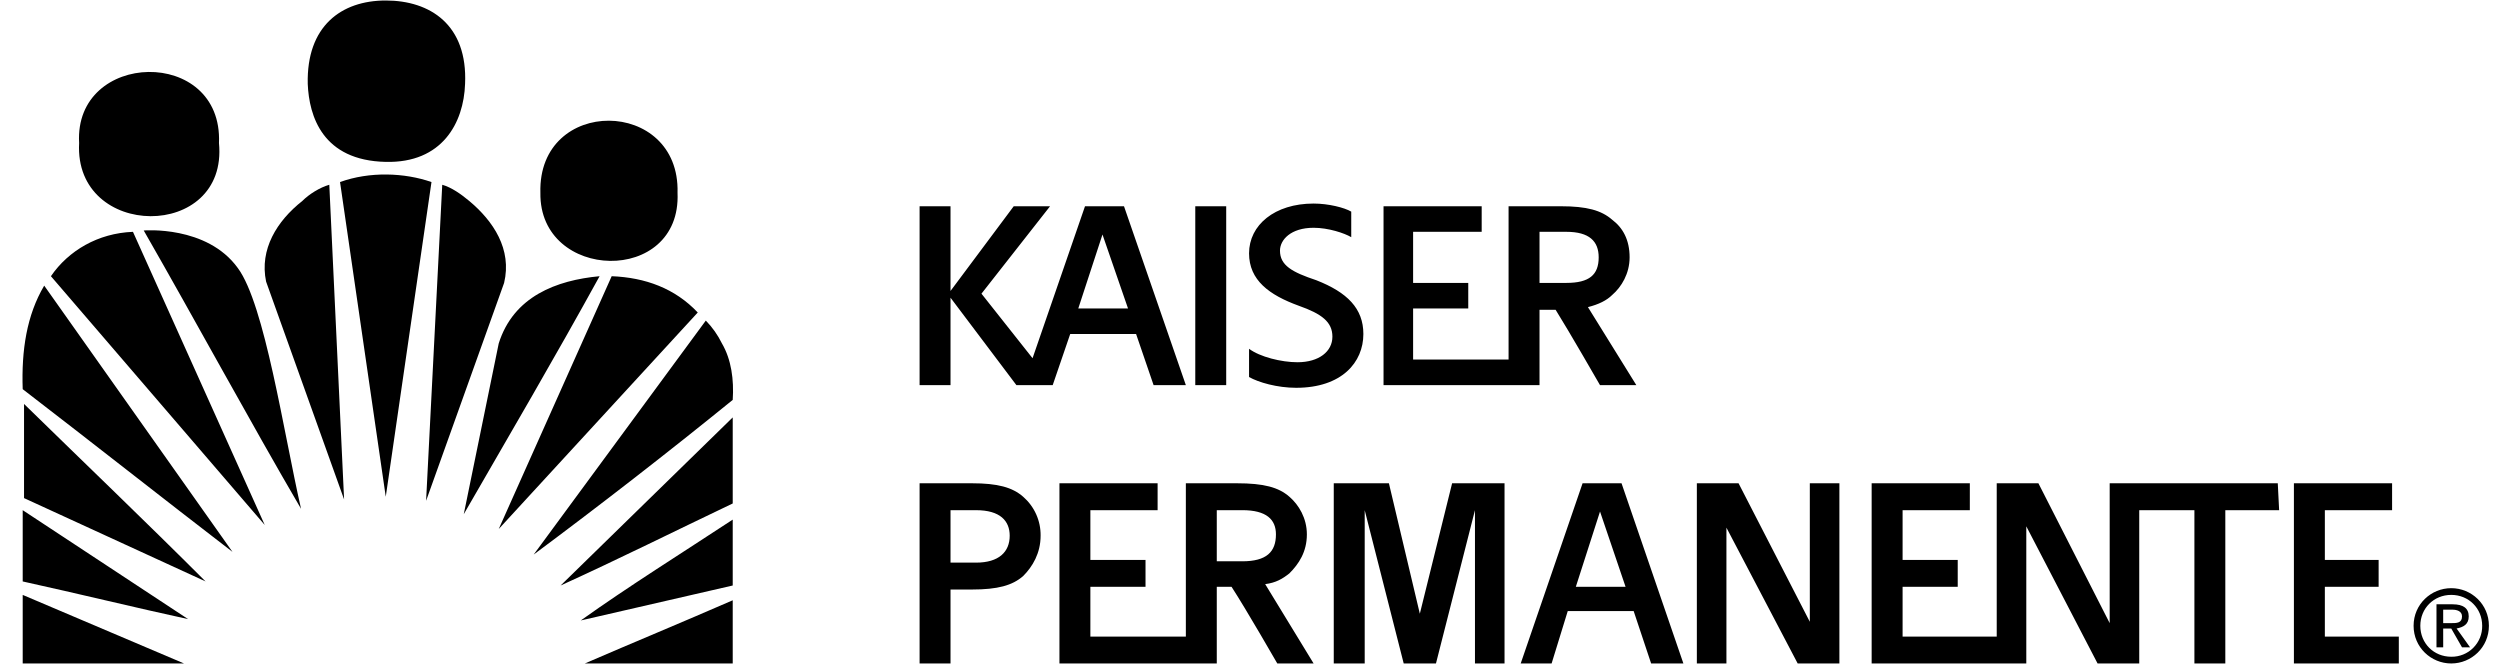
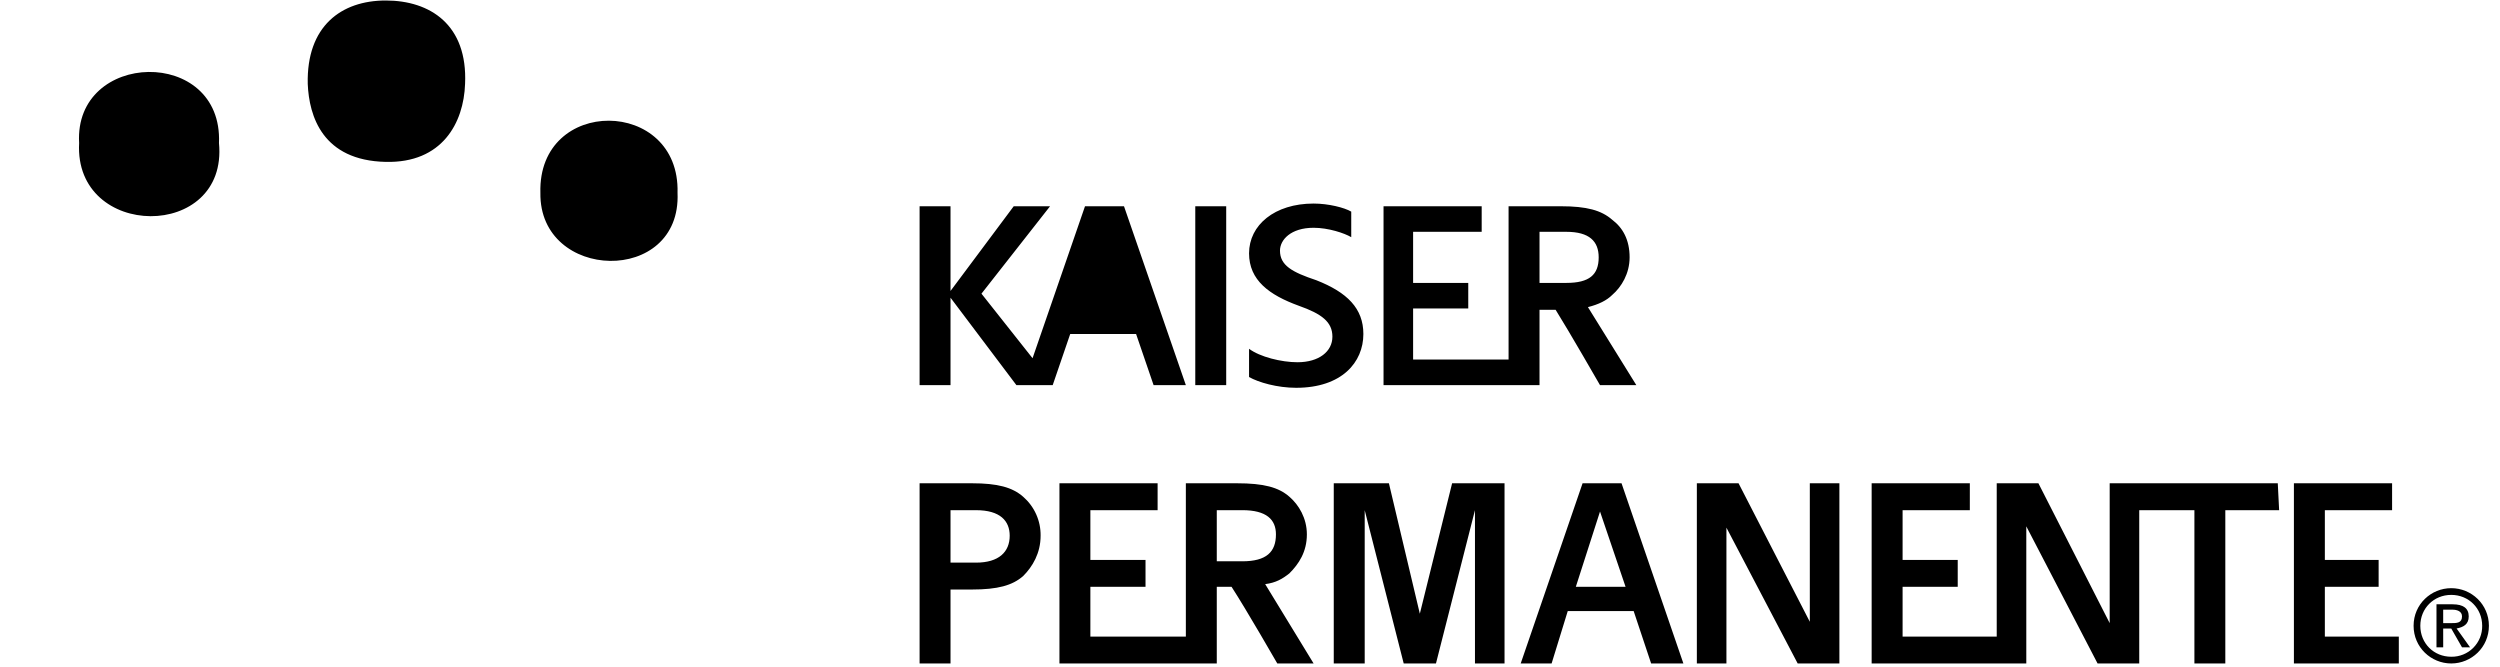
<svg xmlns="http://www.w3.org/2000/svg" width="135" height="36" viewBox="0 0 135 36" fill="none">
  <g clip-path="url(#clip0_1362_13857)">
-     <path fill-rule="evenodd" clip-rule="evenodd" d="M25.334 10.848C24.898 10.485 24.389 10.122 23.881 9.977L23.009 27.043L27.221 15.279C27.657 13.462 26.641 11.937 25.334 10.848ZM18.362 9.831L20.831 26.824L23.3 9.831C21.848 9.324 19.961 9.251 18.362 9.831ZM16.329 10.848C14.949 11.938 14.006 13.463 14.369 15.206L18.581 26.97L17.782 9.977C17.273 10.122 16.692 10.485 16.329 10.848ZM7.761 12.446C10.593 17.384 13.498 22.757 16.257 27.477C15.313 23.338 14.297 16.44 12.845 14.478C11.174 12.155 7.761 12.446 7.761 12.446ZM2.75 14.915L14.296 28.349L7.18 12.519C5.292 12.591 3.694 13.536 2.75 14.915ZM26.931 18.546L25.043 27.767C27.512 23.484 29.982 19.272 32.378 14.915C30.053 15.132 27.73 16.004 26.931 18.546ZM33.031 14.915L26.931 28.567L37.679 16.875C36.444 15.568 34.846 14.988 33.031 14.915ZM1.226 21.015C5.002 23.919 8.777 26.897 12.554 29.801L2.387 15.424C1.443 17.021 1.153 18.909 1.226 21.015ZM38.985 18.546C38.762 18.091 38.468 17.674 38.114 17.311L28.819 29.946C32.46 27.238 36.043 24.454 39.567 21.595C39.639 20.506 39.494 19.417 38.985 18.546ZM1.298 26.897L11.101 31.398C7.833 28.131 4.565 25.008 1.298 21.813V26.897ZM39.567 27.187V22.54L30.272 31.618C33.467 30.163 36.371 28.711 39.567 27.187ZM1.226 31.398C4.203 32.052 7.471 32.851 10.157 33.432L1.226 27.549V31.398ZM39.567 31.617V28.059C36.807 29.874 33.903 31.69 31.361 33.505L39.567 31.617ZM1.226 35.828H9.939L1.226 32.125V35.828ZM39.567 35.828V32.415C36.734 33.649 34.266 34.666 31.579 35.828H39.567Z" fill="black" />
-     <path fill-rule="evenodd" clip-rule="evenodd" d="M36.587 10.412C36.732 5.256 29.035 5.184 29.181 10.412C29.108 15.204 36.806 15.423 36.587 10.412ZM11.825 7.725C12.043 2.497 3.982 2.715 4.273 7.725C3.983 12.954 12.334 13.027 11.825 7.725ZM20.83 8.742C23.879 8.814 25.042 6.636 25.114 4.53C25.259 1.335 23.226 0.027 20.83 0.027C18.433 0.027 16.546 1.407 16.618 4.53C16.69 6.273 17.416 8.669 20.83 8.742ZM64.545 20.797H66.215V11.138H64.545V20.797ZM61.349 18.037L62.294 20.797H64.036L60.696 11.138H58.59L55.758 19.344L52.999 15.858L56.703 11.138H54.741L51.328 15.712V11.138H49.658V20.797H51.328V16.076L54.886 20.797H56.846L57.791 18.037H61.349ZM59.534 12.663L60.913 16.657H58.227L59.534 12.663ZM76.671 33.141L75.001 26.097H72.023V35.827H73.694V27.549L75.8 35.827H77.542L79.648 27.549V35.827H81.245V26.097H78.414L76.671 33.141ZM85.459 26.097L82.118 35.827H83.787L84.659 32.996H88.217L89.161 35.827H90.903L87.563 26.097H85.459ZM85.094 31.689L86.401 27.622L87.781 31.689H85.094ZM97.73 33.576L93.882 26.097H91.63V35.827H93.227V28.493L97.075 35.827H99.327V26.097H97.73V33.576ZM129.536 34.375H125.542V31.689H128.446V30.235H125.542V27.549H129.173V26.097H123.871V35.827H129.536V34.375ZM114.213 26.097H113.923V33.649L110.074 26.097H107.823V34.375H102.74V31.689H105.717V30.235H102.74V27.549H106.371V26.097H101.069V35.827H109.42V28.421L113.269 35.827H115.519V27.549H118.498V35.827H120.167V27.549H123.073L123 26.097H114.213ZM69.627 30.962C70.136 30.454 70.571 29.8 70.571 28.856C70.571 27.985 70.136 27.259 69.627 26.824C69.046 26.314 68.247 26.097 66.795 26.097H64.036V34.375H58.88V31.689H61.858V30.235H58.88V27.549H62.511V26.097H57.21V35.827H65.706V31.689H66.505C67.305 32.923 68.974 35.827 68.974 35.827H70.935L68.32 31.543C68.901 31.47 69.264 31.252 69.627 30.962ZM65.706 30.31V27.549H67.086C68.394 27.549 68.901 28.058 68.901 28.856C68.901 29.8 68.394 30.31 67.086 30.31H65.706ZM83.134 16.729H84.004C84.731 17.891 86.4 20.797 86.4 20.797H88.362L85.748 16.584C86.329 16.439 86.765 16.221 87.055 15.931C87.563 15.495 87.999 14.769 87.999 13.897C87.999 12.954 87.636 12.3 87.055 11.864C86.473 11.355 85.676 11.138 84.296 11.138H81.463V19.416H76.308V16.657H79.286V15.277H76.308V12.518H80.011V11.139H74.711V20.797H83.134V16.729ZM83.134 15.204V12.518H84.586C85.821 12.518 86.329 13.027 86.329 13.897C86.329 14.841 85.821 15.277 84.586 15.277H83.134V15.204ZM55.25 26.824C54.669 26.314 53.87 26.097 52.49 26.097H49.658V35.827H51.328V31.834H52.49C53.87 31.834 54.669 31.616 55.25 31.107C55.758 30.599 56.193 29.872 56.193 28.928C56.198 28.53 56.117 28.135 55.954 27.772C55.791 27.408 55.55 27.085 55.25 26.824ZM52.708 30.382H51.328V27.55H52.708C54.015 27.55 54.524 28.132 54.524 28.929C54.524 29.8 53.943 30.382 52.708 30.382ZM73.622 18.037C73.622 16.657 72.75 15.786 71.08 15.132C69.773 14.696 69.119 14.333 69.119 13.534C69.119 12.953 69.701 12.3 70.935 12.3C71.733 12.3 72.604 12.59 72.967 12.808V11.428C72.604 11.211 71.733 10.992 70.935 10.992C68.829 10.992 67.449 12.154 67.449 13.679C67.449 15.132 68.538 15.93 70.135 16.511C71.37 16.947 71.95 17.383 71.95 18.181C71.95 18.98 71.225 19.561 70.063 19.561C69.192 19.561 68.029 19.27 67.449 18.834V20.359C67.957 20.649 68.974 20.941 69.991 20.941C72.46 20.941 73.622 19.562 73.622 18.037ZM130.697 33.793C130.697 32.851 131.424 32.124 132.367 32.124C133.311 32.124 134.038 32.851 134.038 33.793C134.041 34.014 134.001 34.233 133.918 34.437C133.835 34.641 133.712 34.827 133.556 34.983C133.401 35.139 133.215 35.262 133.011 35.344C132.806 35.427 132.587 35.468 132.367 35.464C131.424 35.465 130.697 34.738 130.697 33.793ZM132.367 35.827C133.457 35.827 134.401 34.956 134.401 33.793C134.401 32.631 133.457 31.761 132.367 31.761C131.277 31.761 130.334 32.631 130.334 33.793C130.334 34.956 131.278 35.827 132.367 35.827ZM131.932 33.939H132.367L132.949 34.956H133.384L132.657 33.939C133.021 33.866 133.311 33.721 133.311 33.286C133.311 32.851 133.021 32.632 132.44 32.632H131.57V34.956H131.933L131.932 33.939ZM131.932 33.649V32.923H132.44C132.657 32.923 132.949 32.996 132.949 33.286C132.949 33.649 132.657 33.649 132.367 33.649L131.932 33.649Z" fill="black" />
+     <path fill-rule="evenodd" clip-rule="evenodd" d="M36.587 10.412C36.732 5.256 29.035 5.184 29.181 10.412C29.108 15.204 36.806 15.423 36.587 10.412ZM11.825 7.725C12.043 2.497 3.982 2.715 4.273 7.725C3.983 12.954 12.334 13.027 11.825 7.725ZM20.83 8.742C23.879 8.814 25.042 6.636 25.114 4.53C25.259 1.335 23.226 0.027 20.83 0.027C18.433 0.027 16.546 1.407 16.618 4.53C16.69 6.273 17.416 8.669 20.83 8.742ZM64.545 20.797H66.215V11.138H64.545V20.797ZM61.349 18.037L62.294 20.797H64.036L60.696 11.138H58.59L55.758 19.344L52.999 15.858L56.703 11.138H54.741L51.328 15.712V11.138H49.658V20.797H51.328V16.076L54.886 20.797H56.846L57.791 18.037H61.349ZM59.534 12.663H58.227L59.534 12.663ZM76.671 33.141L75.001 26.097H72.023V35.827H73.694V27.549L75.8 35.827H77.542L79.648 27.549V35.827H81.245V26.097H78.414L76.671 33.141ZM85.459 26.097L82.118 35.827H83.787L84.659 32.996H88.217L89.161 35.827H90.903L87.563 26.097H85.459ZM85.094 31.689L86.401 27.622L87.781 31.689H85.094ZM97.73 33.576L93.882 26.097H91.63V35.827H93.227V28.493L97.075 35.827H99.327V26.097H97.73V33.576ZM129.536 34.375H125.542V31.689H128.446V30.235H125.542V27.549H129.173V26.097H123.871V35.827H129.536V34.375ZM114.213 26.097H113.923V33.649L110.074 26.097H107.823V34.375H102.74V31.689H105.717V30.235H102.74V27.549H106.371V26.097H101.069V35.827H109.42V28.421L113.269 35.827H115.519V27.549H118.498V35.827H120.167V27.549H123.073L123 26.097H114.213ZM69.627 30.962C70.136 30.454 70.571 29.8 70.571 28.856C70.571 27.985 70.136 27.259 69.627 26.824C69.046 26.314 68.247 26.097 66.795 26.097H64.036V34.375H58.88V31.689H61.858V30.235H58.88V27.549H62.511V26.097H57.21V35.827H65.706V31.689H66.505C67.305 32.923 68.974 35.827 68.974 35.827H70.935L68.32 31.543C68.901 31.47 69.264 31.252 69.627 30.962ZM65.706 30.31V27.549H67.086C68.394 27.549 68.901 28.058 68.901 28.856C68.901 29.8 68.394 30.31 67.086 30.31H65.706ZM83.134 16.729H84.004C84.731 17.891 86.4 20.797 86.4 20.797H88.362L85.748 16.584C86.329 16.439 86.765 16.221 87.055 15.931C87.563 15.495 87.999 14.769 87.999 13.897C87.999 12.954 87.636 12.3 87.055 11.864C86.473 11.355 85.676 11.138 84.296 11.138H81.463V19.416H76.308V16.657H79.286V15.277H76.308V12.518H80.011V11.139H74.711V20.797H83.134V16.729ZM83.134 15.204V12.518H84.586C85.821 12.518 86.329 13.027 86.329 13.897C86.329 14.841 85.821 15.277 84.586 15.277H83.134V15.204ZM55.25 26.824C54.669 26.314 53.87 26.097 52.49 26.097H49.658V35.827H51.328V31.834H52.49C53.87 31.834 54.669 31.616 55.25 31.107C55.758 30.599 56.193 29.872 56.193 28.928C56.198 28.53 56.117 28.135 55.954 27.772C55.791 27.408 55.55 27.085 55.25 26.824ZM52.708 30.382H51.328V27.55H52.708C54.015 27.55 54.524 28.132 54.524 28.929C54.524 29.8 53.943 30.382 52.708 30.382ZM73.622 18.037C73.622 16.657 72.75 15.786 71.08 15.132C69.773 14.696 69.119 14.333 69.119 13.534C69.119 12.953 69.701 12.3 70.935 12.3C71.733 12.3 72.604 12.59 72.967 12.808V11.428C72.604 11.211 71.733 10.992 70.935 10.992C68.829 10.992 67.449 12.154 67.449 13.679C67.449 15.132 68.538 15.93 70.135 16.511C71.37 16.947 71.95 17.383 71.95 18.181C71.95 18.98 71.225 19.561 70.063 19.561C69.192 19.561 68.029 19.27 67.449 18.834V20.359C67.957 20.649 68.974 20.941 69.991 20.941C72.46 20.941 73.622 19.562 73.622 18.037ZM130.697 33.793C130.697 32.851 131.424 32.124 132.367 32.124C133.311 32.124 134.038 32.851 134.038 33.793C134.041 34.014 134.001 34.233 133.918 34.437C133.835 34.641 133.712 34.827 133.556 34.983C133.401 35.139 133.215 35.262 133.011 35.344C132.806 35.427 132.587 35.468 132.367 35.464C131.424 35.465 130.697 34.738 130.697 33.793ZM132.367 35.827C133.457 35.827 134.401 34.956 134.401 33.793C134.401 32.631 133.457 31.761 132.367 31.761C131.277 31.761 130.334 32.631 130.334 33.793C130.334 34.956 131.278 35.827 132.367 35.827ZM131.932 33.939H132.367L132.949 34.956H133.384L132.657 33.939C133.021 33.866 133.311 33.721 133.311 33.286C133.311 32.851 133.021 32.632 132.44 32.632H131.57V34.956H131.933L131.932 33.939ZM131.932 33.649V32.923H132.44C132.657 32.923 132.949 32.996 132.949 33.286C132.949 33.649 132.657 33.649 132.367 33.649L131.932 33.649Z" fill="black" />
  </g>
  <defs>
    <clipPath id="clip0_1362_13857">
      <rect width="133.615" height="36" fill="white" transform="translate(0.926)" />
    </clipPath>
  </defs>
</svg>